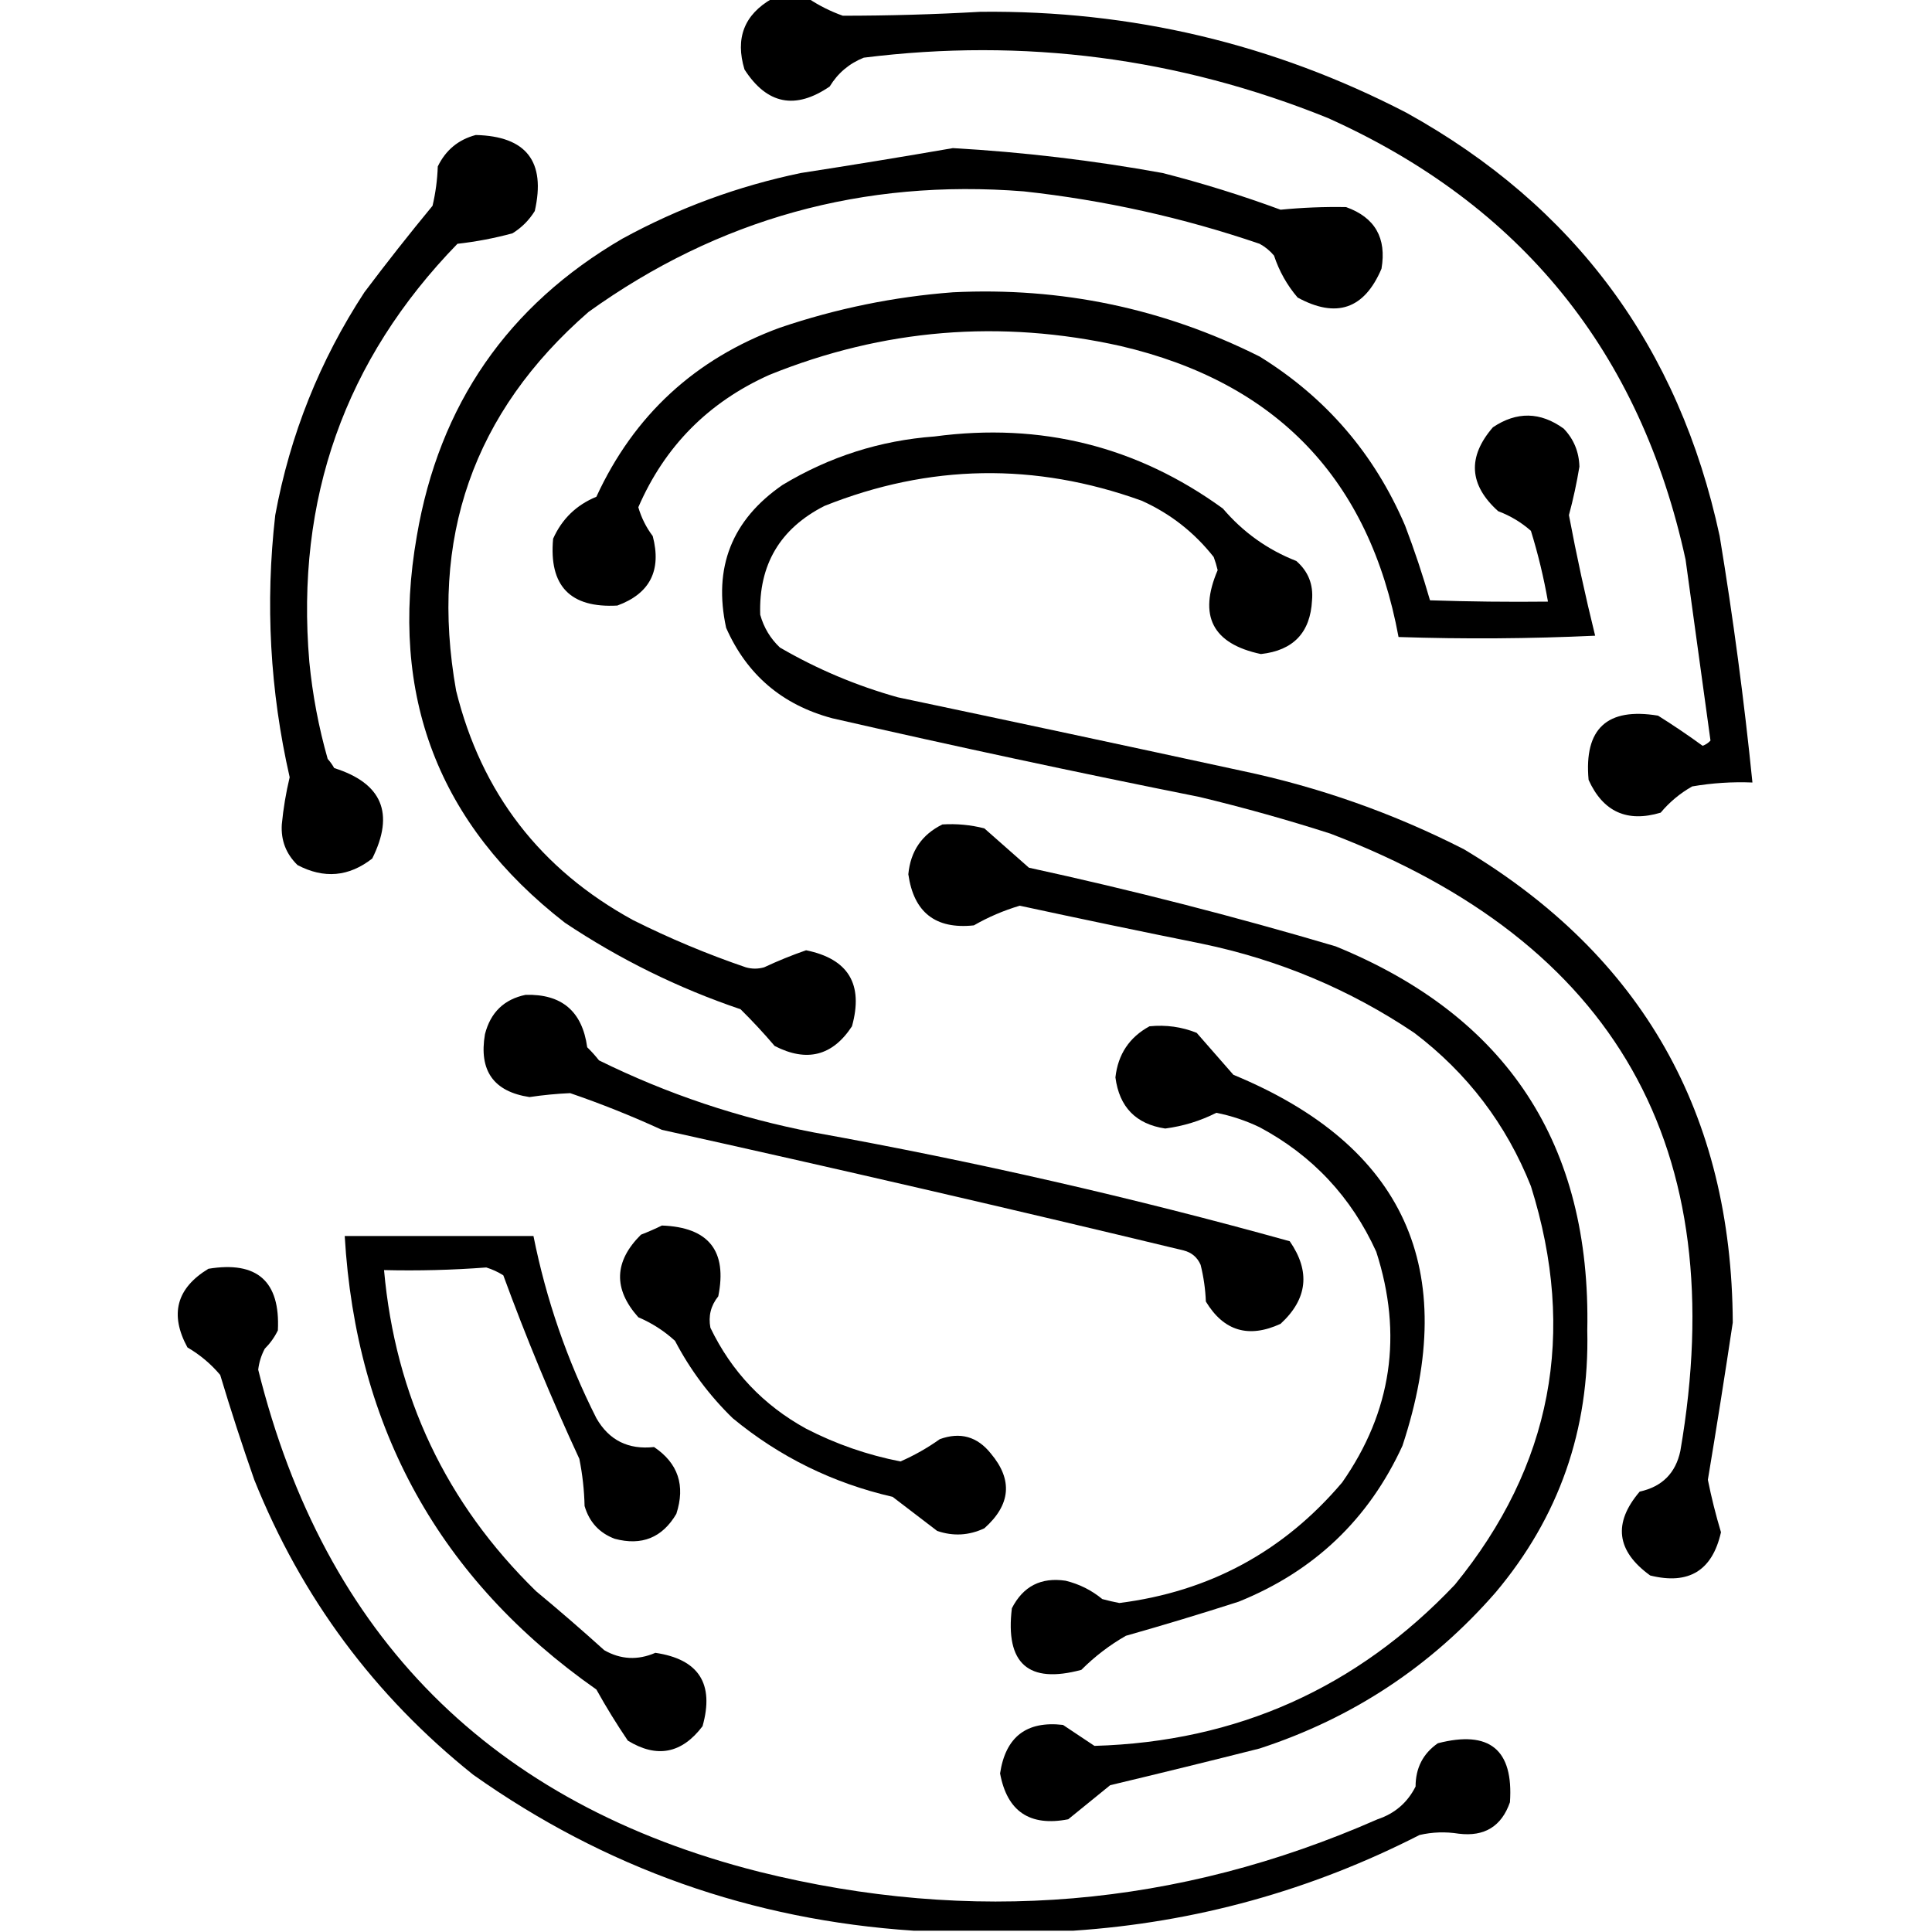
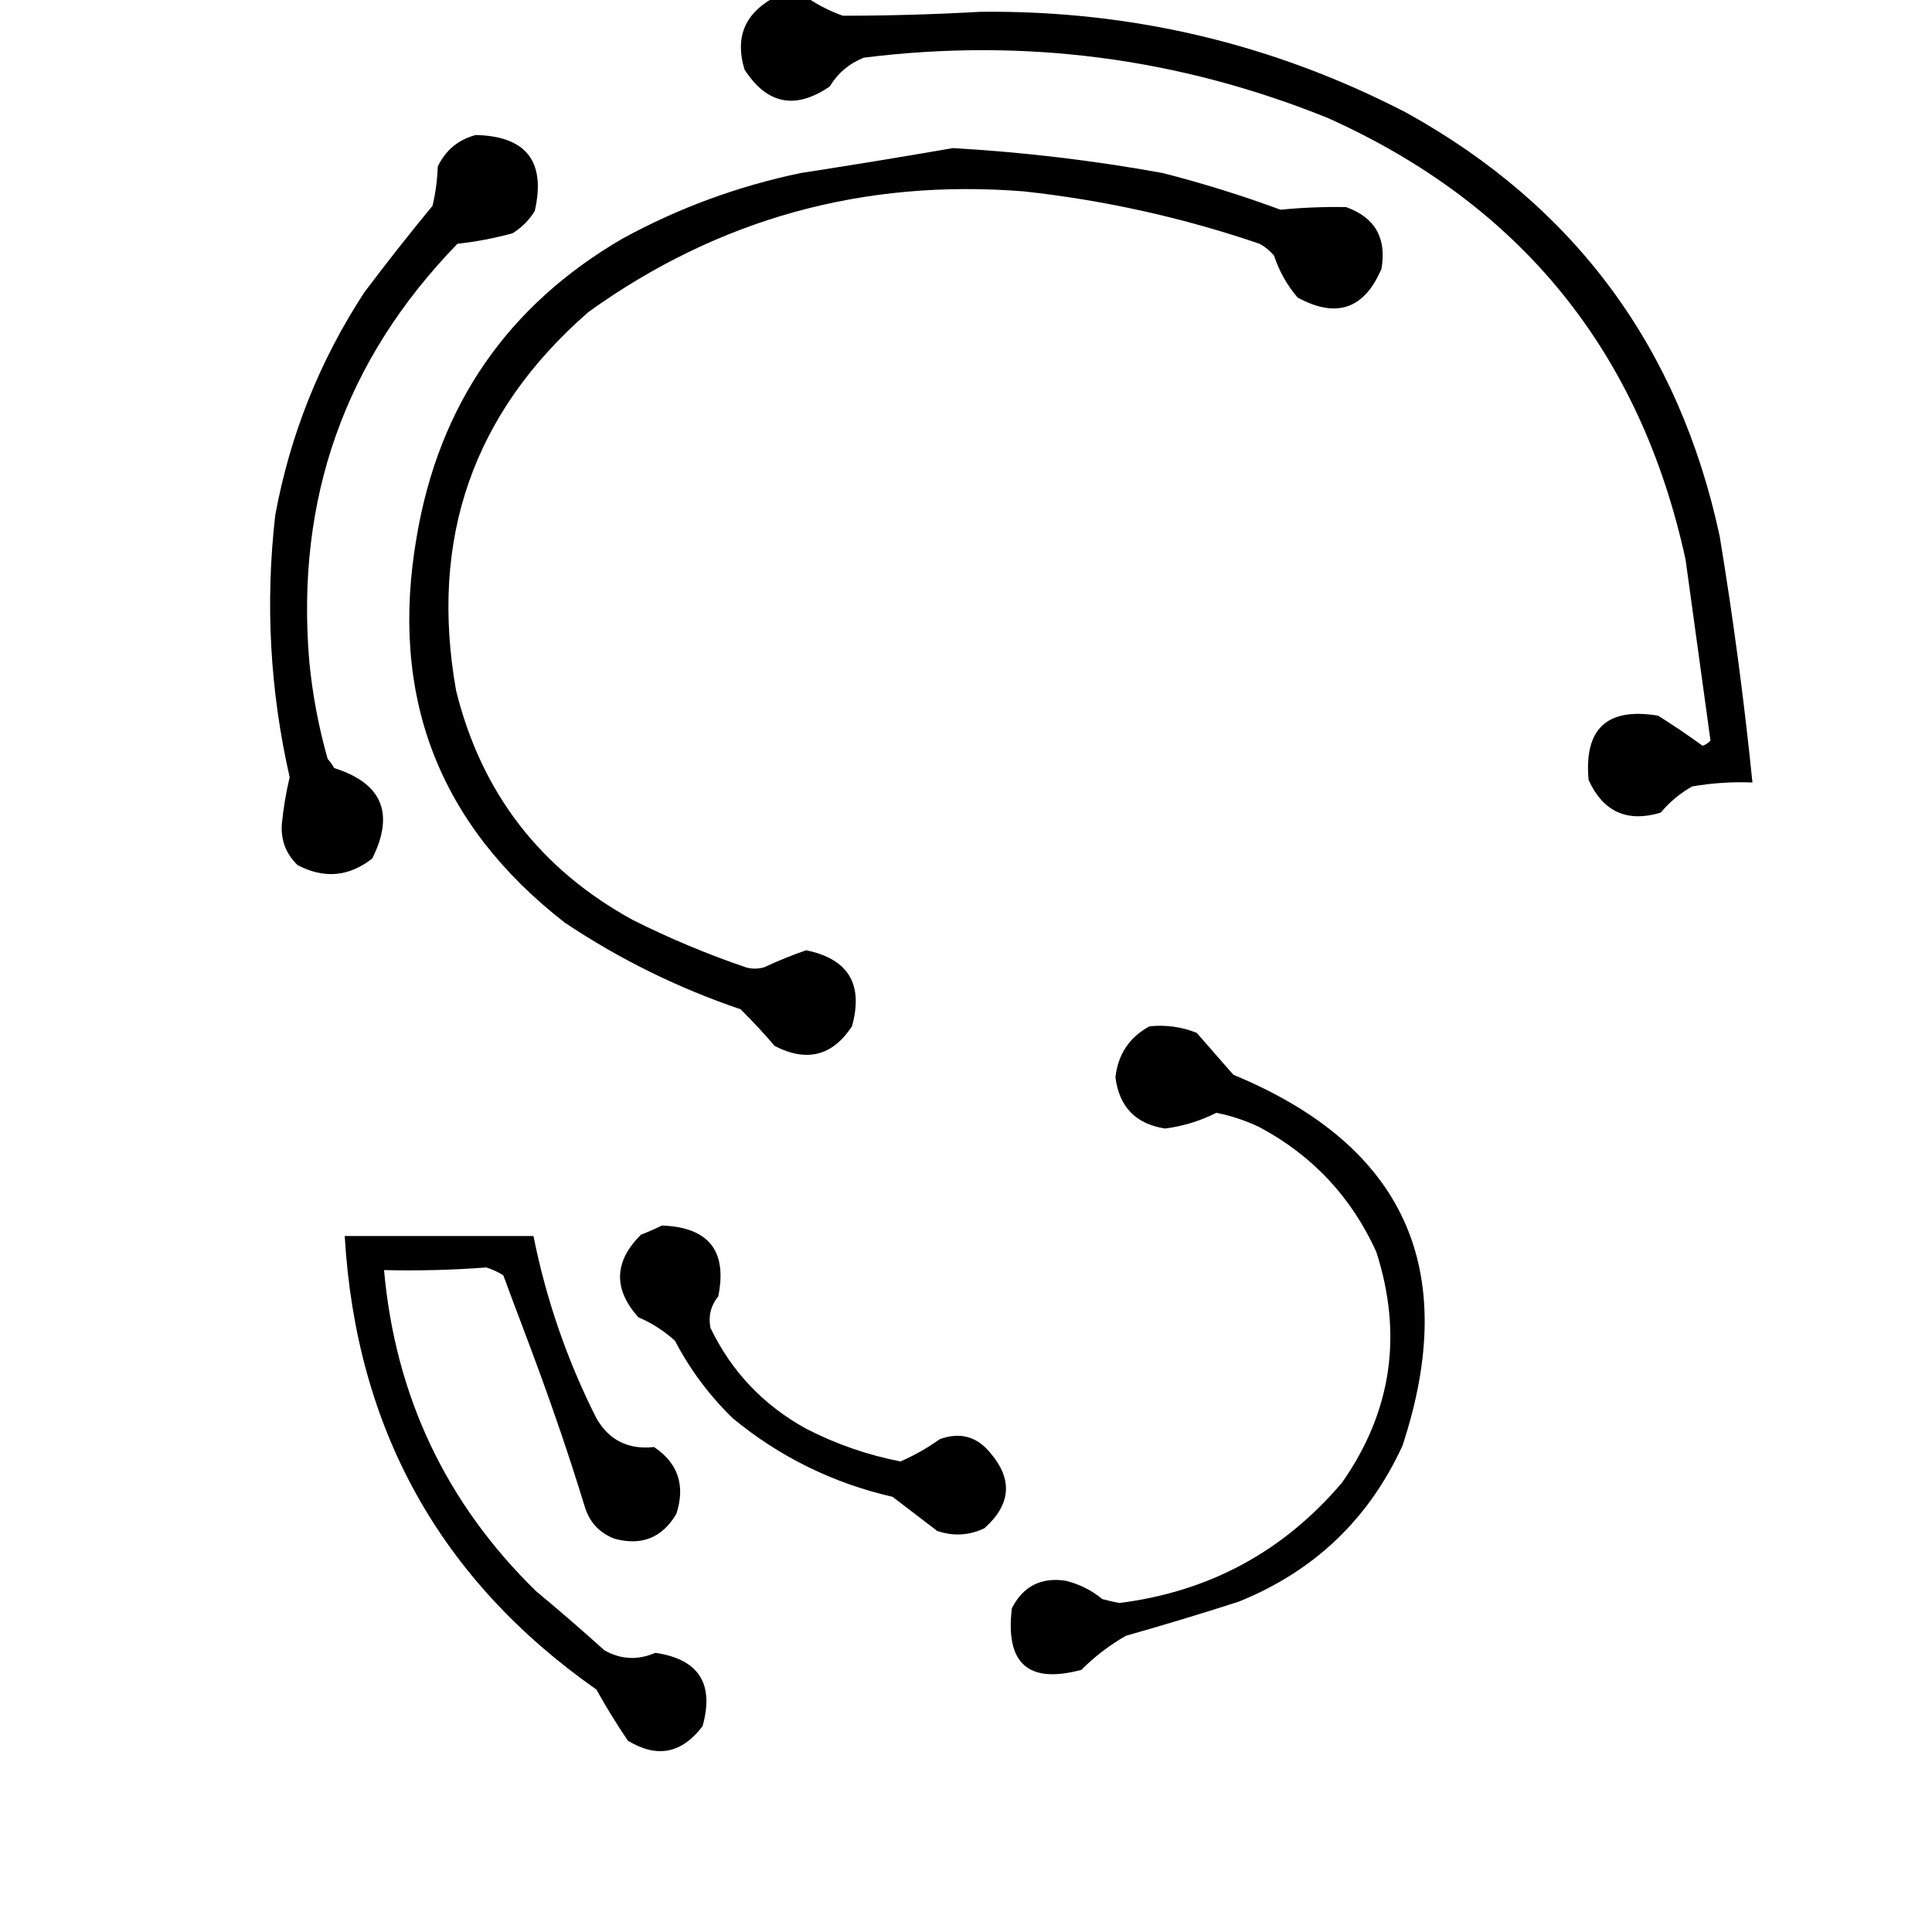
<svg xmlns="http://www.w3.org/2000/svg" width="737" height="737" version="1" viewBox="0 0 737 737">
  <path d="M 294.5,-0.5 C 299.167,-0.5 303.833,-0.5 308.5,-0.5C 312.504,2.169 316.837,4.335 321.5,6C 339.003,5.994 356.503,5.494 374,4.5C 431.608,3.88 485.775,16.713 536.5,43C 600.65,78.53 640.483,132.363 656,204.5C 661.154,235.721 665.32,267.054 668.5,298.5C 660.772,298.189 653.105,298.689 645.5,300C 640.866,302.64 636.866,305.973 633.5,310C 620.683,313.841 611.517,309.675 606,297.5C 604.217,277.952 613.05,269.785 632.5,273C 638.303,276.638 643.97,280.471 649.5,284.5C 650.672,284.081 651.672,283.415 652.5,282.5C 649.335,259.522 646.168,236.522 643,213.5C 625.766,134.282 580.266,78.115 506.5,45C 449.598,22.027 390.598,14.36 329.5,22C 323.943,24.224 319.61,27.89 316.5,33C 303.387,41.975 292.554,39.809 284,26.5C 280.397,14.58 283.897,5.58 294.5,-0.5 Z" />
  <path d="M 181.5,51.5 C 200.79,51.961 208.29,61.628 204,80.5C 201.833,84 199,86.833 195.5,89C 188.615,90.87 181.615,92.203 174.5,93C 131.532,137.215 112.699,190.382 118,252.5C 119.223,265.065 121.556,277.398 125,289.5C 125.956,290.579 126.789,291.745 127.5,293C 145.76,298.767 150.593,310.267 142,327.5C 133.091,334.473 123.591,335.306 113.5,330C 109.128,325.755 107.128,320.588 107.5,314.5C 108.08,308.428 109.08,302.428 110.5,296.5C 102.979,263.484 101.146,230.15 105,196.5C 110.664,165.829 121.997,137.496 139,111.5C 147.437,100.279 156.103,89.279 165,78.5C 166.161,73.584 166.827,68.584 167,63.5C 170.031,57.245 174.865,53.245 181.5,51.5 Z" />
  <path d="M 363.5,56.5 C 390.338,58.028 417.005,61.194 443.5,66C 458.74,69.893 473.74,74.56 488.5,80C 496.789,79.183 505.123,78.85 513.5,79C 524.502,82.941 529.002,90.775 527,102.5C 520.467,117.9 509.801,121.567 495,113.5C 490.973,108.783 487.973,103.449 486,97.5C 484.442,95.641 482.609,94.141 480.5,93C 451.25,83.016 421.25,76.35 390.5,73C 329.29,68.156 273.957,83.489 224.5,119C 180.502,157.313 163.669,205.48 174,263.5C 183.657,302.5 206.157,331.667 241.5,351C 255.438,357.978 269.772,363.978 284.5,369C 286.833,369.667 289.167,369.667 291.5,369C 296.744,366.542 302.078,364.376 307.5,362.5C 323.627,365.782 329.461,375.448 325,391.5C 317.59,402.812 307.757,405.312 295.5,399C 291.408,394.185 287.075,389.518 282.5,385C 258.74,376.954 236.407,365.954 215.5,352C 167.199,314.469 148.366,265.302 159,204.5C 167.554,154.312 193.721,116.478 237.5,91C 258.897,79.311 281.564,70.978 305.5,66C 325.004,62.984 344.337,59.818 363.5,56.5 Z" />
-   <path d="M 363.5,111.5 C 404.827,109.464 443.827,117.631 480.5,136C 505.782,151.619 524.282,173.119 536,200.5C 539.576,209.896 542.743,219.396 545.5,229C 560.496,229.5 575.496,229.667 590.5,229.5C 588.91,220.386 586.743,211.386 584,202.5C 580.343,199.267 576.177,196.767 571.5,195C 560.387,184.986 559.72,174.32 569.5,163C 578.594,156.896 587.594,157.062 596.5,163.5C 600.34,167.508 602.34,172.341 602.5,178C 601.475,184.239 600.142,190.406 598.5,196.5C 601.407,211.95 604.74,227.283 608.5,242.5C 583.507,243.666 558.507,243.833 533.5,243C 522.412,182.911 487.079,145.911 427.5,132C 381.63,121.767 336.963,125.434 293.5,143C 270.238,153.428 253.572,170.261 243.5,193.5C 244.652,197.491 246.485,201.158 249,204.5C 252.434,217.599 247.934,226.432 235.5,231C 217.509,232.009 209.343,223.509 211,205.5C 214.363,197.97 219.863,192.637 227.5,189.5C 241.846,158.368 265.179,136.868 297.5,125C 319.044,117.695 341.044,113.195 363.5,111.5 Z" />
-   <path d="M 356.5,166.5 C 397.11,161.08 433.776,170.247 466.5,194C 474.182,203.021 483.516,209.688 494.5,214C 499.039,217.943 501.039,222.943 500.5,229C 499.865,241.304 493.365,248.137 481,249.5C 462.547,245.595 457.047,234.928 464.5,217.5C 464.101,215.803 463.601,214.137 463,212.5C 455.579,203.077 446.412,195.91 435.5,191C 394.848,176.348 354.514,177.015 314.5,193C 297.546,201.625 289.38,215.459 290,234.5C 291.355,239.38 293.855,243.547 297.5,247C 311.622,255.222 326.622,261.556 342.5,266C 386.195,275.206 429.861,284.539 473.5,294C 503.229,300.242 531.562,310.242 558.5,324C 626.437,364.689 660.604,424.855 661,504.5C 657.996,524.533 654.829,544.533 651.5,564.5C 652.854,571.251 654.521,577.918 656.5,584.5C 653.208,599.152 644.208,604.652 629.5,601C 616.583,591.664 615.25,580.998 625.5,569C 634.036,567.131 639.203,561.964 641,553.5C 660.907,438.046 616.407,359.546 507.5,318C 491.024,312.714 474.357,308.047 457.5,304C 410.698,294.644 364.031,284.644 317.5,274C 298.423,268.914 284.923,257.414 277,239.5C 271.997,216.507 279.163,198.34 298.5,185C 316.451,174.185 335.785,168.018 356.5,166.5 Z" />
-   <path d="M 359.5,314.5 C 364.93,314.161 370.264,314.661 375.5,316C 381.192,321.029 386.859,326.029 392.5,331C 431.852,339.561 470.852,349.561 509.5,361C 574.958,387.714 606.958,436.548 605.5,507.5C 606.37,545.419 594.703,578.753 570.5,607.5C 545.996,635.589 515.996,655.423 480.5,667C 461.514,671.797 442.514,676.463 423.5,681C 418.167,685.333 412.833,689.667 407.5,694C 392.847,696.851 384.18,691.018 381.5,676.5C 383.595,662.563 391.595,656.396 405.5,658C 409.5,660.667 413.5,663.333 417.5,666C 471.803,664.432 517.636,643.932 555,604.5C 591.951,559.241 601.618,508.574 584,452.5C 574.605,428.883 559.772,409.383 539.5,394C 514.863,377.442 487.863,366.109 458.5,360C 435.279,355.325 412.112,350.492 389,345.5C 382.818,347.345 376.985,349.845 371.5,353C 356.9,354.569 348.567,348.069 346.5,333.5C 347.337,324.681 351.67,318.347 359.5,314.5 Z" />
-   <path d="M 200.5,379.5 C 214.292,379.123 222.125,385.79 224,399.5C 225.599,401.056 227.099,402.723 228.5,404.5C 254.51,417.324 281.843,426.491 310.5,432C 371.84,443.062 432.34,456.896 492,473.5C 499.961,485.024 498.794,495.524 488.5,505C 476.314,510.606 466.814,507.773 460,496.5C 459.811,491.749 459.145,487.083 458,482.5C 456.749,479.619 454.583,477.786 451.5,477C 385.356,461.068 319.023,445.735 252.5,431C 241.016,425.731 229.35,421.064 217.5,417C 212.348,417.226 207.182,417.726 202,418.5C 188.288,416.426 182.621,408.426 185,394.5C 187.129,386.202 192.296,381.202 200.5,379.5 Z" />
  <path d="M 438.5,391.5 C 444.798,390.872 450.798,391.706 456.5,394C 461.196,399.359 465.862,404.692 470.5,410C 535.729,436.972 557.229,484.138 535,551.5C 522.126,579.55 501.293,599.384 472.5,611C 458.243,615.585 443.91,619.918 429.5,624C 423.27,627.559 417.604,631.892 412.5,637C 392.265,642.444 383.432,634.611 386,613.5C 390.298,605.101 397.131,601.601 406.5,603C 411.725,604.279 416.391,606.612 420.5,610C 422.649,610.579 424.815,611.079 427,611.5C 461.352,607.16 489.685,591.826 512,565.5C 530.879,538.494 535.213,509.16 525,477.5C 515.485,456.601 500.652,440.767 480.5,430C 475.217,427.472 469.717,425.639 464,424.5C 457.908,427.585 451.408,429.585 444.5,430.5C 433.321,428.82 426.987,422.32 425.5,411C 426.487,402.173 430.82,395.673 438.5,391.5 Z" />
  <path d="M 252.5,467.5 C 270.334,468.156 277.5,477.156 274,494.5C 271.154,498.038 270.154,502.038 271,506.5C 279.033,523.201 291.2,536.035 307.5,545C 318.883,550.868 330.883,555.035 343.5,557.5C 348.787,555.189 353.787,552.356 358.5,549C 366.318,546.161 372.818,547.995 378,554.5C 386.419,564.521 385.585,574.021 375.5,583C 369.614,585.766 363.614,586.099 357.5,584C 351.833,579.667 346.167,575.333 340.5,571C 317.698,565.749 297.365,555.749 279.5,541C 270.58,532.317 263.247,522.484 257.5,511.5C 253.373,507.715 248.706,504.715 243.5,502.5C 233.888,491.719 234.221,481.219 244.5,471C 247.309,469.907 249.976,468.74 252.5,467.5 Z" />
-   <path d="M 131.5,471.5 C 155.5,471.5 179.5,471.5 203.5,471.5C 208.358,495.772 216.358,518.939 227.5,541C 232.325,549.413 239.659,553.08 249.5,552C 258.689,558.18 261.522,566.68 258,577.5C 252.643,586.59 244.809,589.757 234.5,587C 228.629,584.793 224.796,580.626 223,574.5C 222.862,568.419 222.196,562.419 221,556.5C 210.343,533.515 200.676,510.181 192,486.5C 189.978,485.214 187.811,484.214 185.5,483.5C 172.55,484.481 159.55,484.814 146.5,484.5C 150.793,532.59 170.127,573.423 204.5,607C 213.289,614.284 221.956,621.784 230.5,629.5C 236.771,633.08 243.271,633.413 250,630.5C 266.563,632.947 272.563,642.28 268,658.5C 260.077,668.952 250.577,670.785 239.5,664C 235.227,657.698 231.227,651.198 227.5,644.5C 167.814,602.647 135.814,544.981 131.5,471.5 Z" />
-   <path d="M 409.5,736.5 C 389.167,736.5 368.833,736.5 348.5,736.5C 286.764,732.424 230.764,712.591 180.5,677C 142.847,646.892 115.014,609.392 97,564.5C 92.348,551.211 88.015,537.878 84,524.5C 80.469,520.307 76.302,516.807 71.5,514C 64.65,501.397 67.317,491.397 79.5,484C 98.105,480.943 106.939,488.776 106,507.5C 104.73,510.106 103.063,512.439 101,514.5C 99.663,517.009 98.83,519.676 98.5,522.5C 123.802,624.303 187.469,688.136 289.5,714C 370.628,734.185 449.294,727.519 525.5,694C 532.085,691.801 536.919,687.635 540,681.5C 540.01,674.425 542.843,668.925 548.5,665C 568.217,659.917 577.384,667.417 576,687.5C 572.794,696.693 566.294,700.693 556.5,699.5C 551.393,698.695 546.393,698.861 541.5,700C 499.937,721.222 455.937,733.389 409.5,736.5 Z" />
+   <path d="M 131.5,471.5 C 155.5,471.5 179.5,471.5 203.5,471.5C 208.358,495.772 216.358,518.939 227.5,541C 232.325,549.413 239.659,553.08 249.5,552C 258.689,558.18 261.522,566.68 258,577.5C 252.643,586.59 244.809,589.757 234.5,587C 228.629,584.793 224.796,580.626 223,574.5C 210.343,533.515 200.676,510.181 192,486.5C 189.978,485.214 187.811,484.214 185.5,483.5C 172.55,484.481 159.55,484.814 146.5,484.5C 150.793,532.59 170.127,573.423 204.5,607C 213.289,614.284 221.956,621.784 230.5,629.5C 236.771,633.08 243.271,633.413 250,630.5C 266.563,632.947 272.563,642.28 268,658.5C 260.077,668.952 250.577,670.785 239.5,664C 235.227,657.698 231.227,651.198 227.5,644.5C 167.814,602.647 135.814,544.981 131.5,471.5 Z" />
</svg>